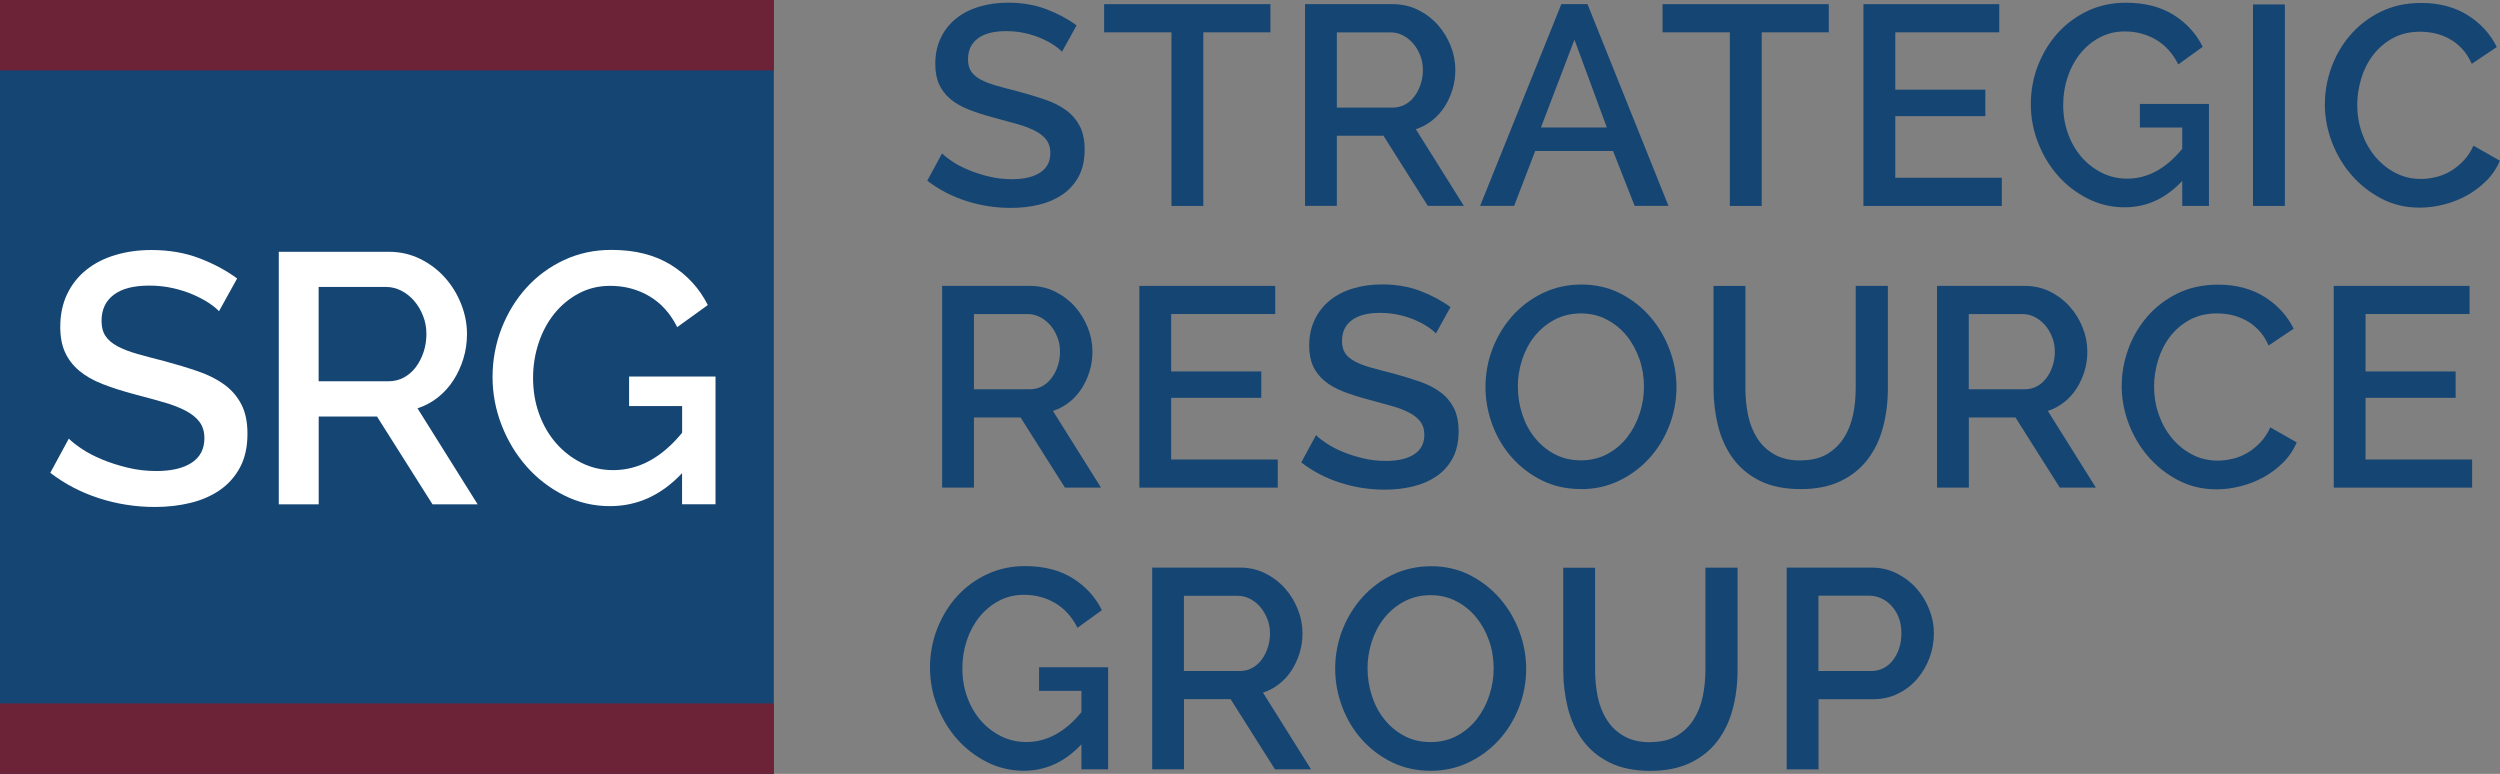
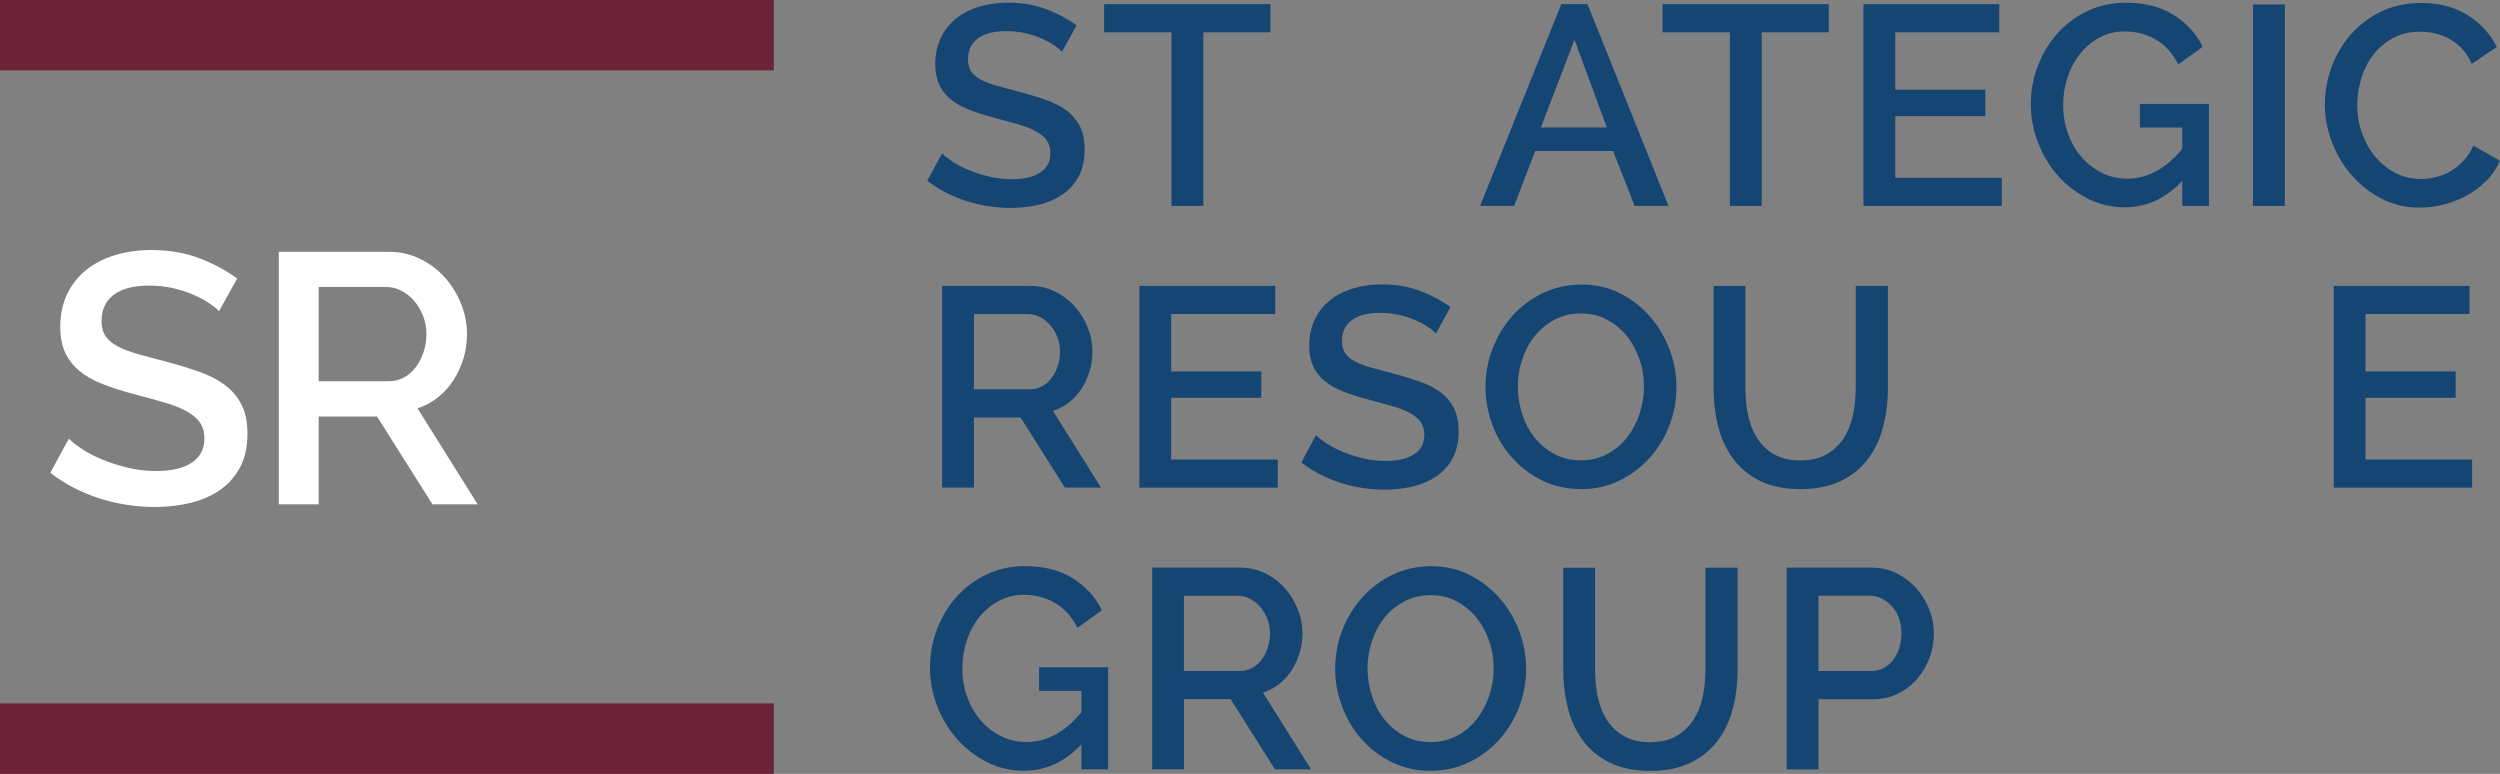
<svg xmlns="http://www.w3.org/2000/svg" id="Layer_1" data-name="Layer 1" viewBox="0 0 421.48 130.47">
  <rect x="0" y="0" width="421.48" height="130.47" fill="#808080" stroke="none" />
  <defs>
    <style>
      .cls-1 {
        fill: #154573;
      }

      .cls-1, .cls-2, .cls-3 {
        stroke-width: 0px;
      }

      .cls-2 {
        fill: #6c2338;
      }

      .cls-3 {
        fill: #fff;
      }
    </style>
  </defs>
-   <polygon class="cls-1" points="0 0 0 78.08 0 130.47 130.46 130.47 130.46 78.08 130.46 0 0 0" />
  <path class="cls-3" d="M36.92,52.47c-.4-.44-.98-.91-1.74-1.41-.76-.5-1.65-.97-2.67-1.41-1.02-.44-2.15-.8-3.39-1.08-1.24-.28-2.56-.42-3.96-.42-2.64,0-4.64.52-6,1.56-1.36,1.04-2.04,2.5-2.04,4.38,0,1.04.22,1.89.66,2.55.44.66,1.1,1.23,1.98,1.71.88.48,1.98.91,3.3,1.29,1.32.38,2.86.79,4.62,1.23,2.08.56,3.99,1.14,5.73,1.74,1.74.6,3.22,1.35,4.44,2.25,1.22.9,2.17,2.01,2.85,3.33.68,1.32,1.02,2.96,1.02,4.92,0,2.24-.42,4.14-1.26,5.7s-1.97,2.83-3.39,3.81c-1.42.98-3.07,1.7-4.95,2.16-1.88.46-3.88.69-6,.69-3.24,0-6.38-.49-9.42-1.47-3.04-.98-5.78-2.41-8.22-4.29l3.12-5.76c.52.52,1.26,1.1,2.22,1.74.96.64,2.09,1.23,3.39,1.77,1.3.54,2.73,1,4.29,1.38,1.56.38,3.18.57,4.86.57,2.56,0,4.55-.47,5.97-1.41,1.42-.94,2.13-2.31,2.13-4.11,0-1.08-.26-1.98-.78-2.7-.52-.72-1.28-1.35-2.28-1.89-1-.54-2.22-1.02-3.66-1.44-1.44-.42-3.08-.87-4.92-1.35-2.12-.56-3.97-1.15-5.55-1.77-1.58-.62-2.89-1.37-3.93-2.25-1.04-.88-1.83-1.91-2.37-3.09-.54-1.18-.81-2.61-.81-4.29,0-2.08.39-3.93,1.17-5.55.78-1.62,1.86-2.98,3.24-4.08,1.38-1.1,3.01-1.93,4.89-2.49,1.88-.56,3.9-.84,6.06-.84,2.96,0,5.65.46,8.07,1.38,2.42.92,4.55,2.06,6.39,3.42l-3.06,5.52Z" />
  <path class="cls-3" d="M53.72,64.28h11.75c.96,0,1.83-.21,2.61-.63.78-.42,1.45-1,2.01-1.74.56-.74,1-1.59,1.32-2.55.32-.96.48-1.98.48-3.06s-.19-2.1-.57-3.06c-.38-.96-.88-1.8-1.5-2.52-.62-.72-1.34-1.29-2.16-1.71-.82-.42-1.67-.63-2.55-.63h-11.39v15.89ZM47,85.03v-42.58h18.53c1.92,0,3.69.4,5.31,1.2,1.62.8,3.01,1.85,4.17,3.15,1.16,1.3,2.07,2.78,2.73,4.44.66,1.66.99,3.35.99,5.07,0,1.44-.2,2.82-.6,4.13-.4,1.32-.96,2.54-1.68,3.66s-1.6,2.09-2.64,2.91c-1.04.82-2.18,1.43-3.42,1.83l10.14,16.19h-7.61l-9.36-14.81h-9.83v14.81h-6.72Z" />
-   <path class="cls-3" d="M115.01,79.75c-3.48,3.72-7.54,5.58-12.17,5.58-2.76,0-5.35-.61-7.77-1.83-2.42-1.22-4.52-2.84-6.3-4.86-1.78-2.02-3.18-4.34-4.2-6.96-1.02-2.62-1.53-5.33-1.53-8.13s.51-5.61,1.53-8.22c1.02-2.6,2.42-4.88,4.2-6.84,1.78-1.96,3.89-3.51,6.33-4.65,2.44-1.14,5.1-1.71,7.97-1.71,4,0,7.35.85,10.08,2.55,2.72,1.7,4.78,3.95,6.18,6.75l-5.16,3.72c-1.16-2.32-2.73-4.06-4.71-5.22-1.98-1.16-4.17-1.74-6.57-1.74-1.96,0-3.74.43-5.34,1.29-1.6.86-2.97,2-4.11,3.42-1.14,1.42-2.02,3.07-2.64,4.95-.62,1.88-.93,3.84-.93,5.87,0,2.16.34,4.18,1.02,6.06.68,1.88,1.63,3.52,2.85,4.92,1.22,1.4,2.65,2.51,4.29,3.33s3.42,1.23,5.34,1.23c4.32,0,8.19-2.1,11.63-6.3v-4.5h-8.94v-4.98h14.57v21.53h-5.64v-5.28Z" />
  <rect class="cls-2" y="118.59" width="130.46" height="11.88" />
  <rect class="cls-2" width="130.46" height="11.87" />
  <path class="cls-1" d="M179.01,8.7c-.32-.35-.78-.73-1.39-1.13-.6-.4-1.32-.78-2.13-1.13s-1.72-.64-2.71-.86-2.04-.33-3.16-.33c-2.11,0-3.71.42-4.79,1.25-1.09.83-1.63,1.99-1.63,3.5,0,.83.18,1.51.53,2.04.35.53.88.98,1.58,1.36.7.38,1.58.73,2.63,1.03s2.28.63,3.69.98c1.66.45,3.19.91,4.58,1.39,1.39.48,2.57,1.08,3.55,1.8.98.72,1.73,1.6,2.28,2.66.54,1.05.82,2.36.82,3.93,0,1.79-.33,3.31-1,4.55-.67,1.25-1.58,2.26-2.71,3.04-1.14.78-2.45,1.36-3.95,1.72-1.5.37-3.1.55-4.79.55-2.59,0-5.1-.39-7.52-1.17-2.43-.78-4.62-1.92-6.56-3.42l2.49-4.6c.42.42,1,.88,1.77,1.39.77.51,1.67.98,2.71,1.41,1.04.43,2.18.8,3.43,1.1,1.24.3,2.54.45,3.88.45,2.05,0,3.64-.38,4.77-1.13,1.14-.75,1.7-1.84,1.7-3.28,0-.86-.21-1.58-.62-2.16-.42-.57-1.02-1.08-1.82-1.51s-1.77-.82-2.92-1.15c-1.15-.33-2.46-.69-3.93-1.08-1.69-.44-3.17-.92-4.43-1.41-1.26-.5-2.31-1.09-3.14-1.8-.83-.7-1.46-1.52-1.89-2.47-.43-.94-.65-2.08-.65-3.42,0-1.66.31-3.14.94-4.43.62-1.29,1.48-2.38,2.58-3.26,1.1-.88,2.4-1.54,3.91-1.99,1.5-.45,3.12-.67,4.84-.67,2.37,0,4.51.37,6.45,1.1,1.93.74,3.63,1.64,5.1,2.73l-2.44,4.41Z" />
  <polygon class="cls-1" points="214.18 5.45 202.87 5.45 202.87 34.72 197.5 34.72 197.5 5.45 186.15 5.45 186.15 .7 214.18 .7 214.18 5.45" />
-   <path class="cls-1" d="M225.39,18.14h9.39c.77,0,1.46-.17,2.08-.5.62-.33,1.16-.8,1.6-1.39.45-.59.8-1.27,1.05-2.04.26-.77.38-1.58.38-2.44s-.15-1.68-.46-2.44c-.3-.77-.7-1.44-1.2-2.01-.5-.58-1.07-1.03-1.72-1.36-.65-.33-1.33-.5-2.03-.5h-9.1v12.7ZM220.02,34.72V.7h14.8c1.53,0,2.94.32,4.24.96,1.29.64,2.4,1.48,3.33,2.52.93,1.04,1.65,2.22,2.18,3.55.53,1.32.79,2.67.79,4.05,0,1.15-.16,2.25-.48,3.3-.32,1.05-.77,2.03-1.34,2.92-.58.89-1.28,1.67-2.11,2.32-.83.65-1.74,1.14-2.73,1.46l8.1,12.93h-6.08l-7.48-11.83h-7.86v11.83h-5.37Z" />
  <path class="cls-1" d="M265.44,6.69l-5.65,14.8h11.11l-5.46-14.8ZM249.53,34.72L263.23.7h4.41l13.65,34.01h-5.7l-3.64-9.25h-13.13l-3.55,9.25h-5.75Z" />
  <polygon class="cls-1" points="308.32 5.45 297.01 5.45 297.01 34.72 291.64 34.72 291.64 5.45 280.29 5.45 280.29 .7 308.32 .7 308.32 5.45" />
  <polygon class="cls-1" points="337.49 29.97 337.49 34.72 314.16 34.72 314.16 .7 337.06 .7 337.06 5.45 319.53 5.45 319.53 15.12 334.71 15.12 334.71 19.58 319.53 19.58 319.53 29.97 337.49 29.97" />
  <path class="cls-1" d="M367.91,30.5c-2.78,2.97-6.02,4.45-9.73,4.45-2.2,0-4.27-.49-6.2-1.46-1.93-.98-3.61-2.27-5.03-3.88-1.42-1.61-2.54-3.46-3.35-5.56-.82-2.09-1.22-4.26-1.22-6.49s.4-4.49,1.22-6.56c.82-2.08,1.93-3.9,3.35-5.46,1.42-1.57,3.11-2.8,5.06-3.72,1.95-.91,4.07-1.36,6.37-1.36,3.19,0,5.88.68,8.05,2.04,2.17,1.36,3.82,3.15,4.93,5.39l-4.12,2.97c-.93-1.85-2.18-3.24-3.76-4.17-1.58-.92-3.33-1.39-5.25-1.39-1.57,0-2.99.34-4.26,1.03-1.28.69-2.37,1.6-3.28,2.73-.91,1.14-1.61,2.45-2.11,3.95-.5,1.5-.74,3.07-.74,4.7,0,1.72.27,3.34.82,4.84.54,1.5,1.3,2.81,2.27,3.93.97,1.12,2.12,2,3.43,2.66,1.31.65,2.73.98,4.26.98,3.45,0,6.54-1.68,9.29-5.03v-3.59h-7.14v-3.98h11.64v17.2h-4.5v-4.22Z" />
  <rect class="cls-1" x="379.84" y=".75" width="5.37" height="33.97" />
  <path class="cls-1" d="M391.96,17.47c0-2.04.37-4.08,1.1-6.11.74-2.03,1.8-3.85,3.19-5.46,1.39-1.61,3.09-2.92,5.1-3.91,2.01-.99,4.3-1.49,6.85-1.49,3.03,0,5.65.69,7.83,2.06,2.19,1.37,3.82,3.16,4.91,5.37l-4.22,2.83c-.45-1.02-1.01-1.88-1.68-2.59-.67-.7-1.4-1.26-2.18-1.67s-1.59-.71-2.42-.89c-.83-.18-1.65-.26-2.44-.26-1.72,0-3.25.36-4.58,1.08-1.32.72-2.43,1.67-3.33,2.85-.9,1.18-1.57,2.51-2.01,3.98s-.67,2.94-.67,4.4c0,1.66.26,3.24.79,4.75.53,1.5,1.27,2.83,2.23,3.98.96,1.15,2.09,2.07,3.4,2.75,1.31.69,2.75,1.03,4.31,1.03.8,0,1.63-.1,2.52-.31.88-.21,1.71-.54,2.49-1.01.78-.46,1.51-1.05,2.18-1.75.67-.7,1.23-1.55,1.67-2.54l4.46,2.54c-.55,1.28-1.3,2.41-2.28,3.38-.97.97-2.07,1.8-3.28,2.47-1.22.67-2.51,1.18-3.88,1.53-1.37.35-2.73.53-4.07.53-2.37,0-4.52-.51-6.47-1.53-1.95-1.02-3.64-2.35-5.06-4-1.42-1.64-2.52-3.51-3.31-5.6-.78-2.09-1.17-4.22-1.17-6.4" />
  <path class="cls-1" d="M164.21,65.63h9.39c.77,0,1.46-.17,2.08-.5s1.16-.8,1.6-1.39c.45-.59.8-1.27,1.05-2.04.26-.77.38-1.58.38-2.44s-.15-1.68-.46-2.44c-.3-.77-.7-1.44-1.2-2.01-.5-.57-1.07-1.03-1.72-1.36-.65-.33-1.33-.5-2.03-.5h-9.1v12.7ZM158.84,82.21v-34.01h14.8c1.53,0,2.95.32,4.24.96,1.29.64,2.4,1.48,3.33,2.52.93,1.04,1.65,2.22,2.18,3.55.53,1.32.79,2.67.79,4.05,0,1.15-.16,2.25-.48,3.3-.32,1.05-.77,2.03-1.34,2.92-.58.89-1.28,1.67-2.11,2.32-.83.65-1.74,1.14-2.73,1.46l8.1,12.93h-6.08l-7.48-11.83h-7.86v11.83h-5.37Z" />
  <polygon class="cls-1" points="215.42 77.47 215.42 82.21 192.09 82.21 192.09 48.2 214.99 48.2 214.99 52.94 197.45 52.94 197.45 62.62 212.64 62.62 212.64 67.07 197.45 67.07 197.45 77.47 215.42 77.47" />
  <path class="cls-1" d="M242.06,56.2c-.32-.35-.78-.73-1.39-1.13-.6-.4-1.32-.78-2.13-1.13-.82-.35-1.72-.64-2.71-.86-.99-.22-2.04-.33-3.16-.33-2.11,0-3.71.42-4.79,1.25-1.09.83-1.63,1.99-1.63,3.5,0,.83.18,1.51.53,2.04s.88.98,1.58,1.36c.7.38,1.58.73,2.63,1.03,1.05.3,2.28.63,3.69.98,1.66.45,3.19.91,4.58,1.39,1.39.48,2.57,1.08,3.55,1.8.98.72,1.73,1.6,2.28,2.66.54,1.05.82,2.36.82,3.93,0,1.79-.33,3.3-1,4.55-.67,1.25-1.58,2.26-2.71,3.04-1.14.78-2.45,1.36-3.95,1.72-1.5.37-3.1.55-4.79.55-2.59,0-5.1-.39-7.52-1.17-2.43-.78-4.62-1.92-6.56-3.42l2.49-4.6c.42.42,1,.88,1.77,1.39.77.51,1.67.98,2.71,1.41,1.04.43,2.18.8,3.43,1.1,1.24.3,2.54.45,3.88.45,2.05,0,3.64-.38,4.77-1.13,1.14-.75,1.7-1.84,1.7-3.28,0-.86-.21-1.58-.62-2.16-.42-.57-1.02-1.08-1.82-1.51-.8-.43-1.77-.82-2.92-1.15-1.15-.33-2.46-.69-3.93-1.08-1.69-.44-3.17-.92-4.43-1.41-1.26-.5-2.31-1.09-3.14-1.8-.83-.7-1.46-1.52-1.9-2.47-.43-.94-.65-2.08-.65-3.42,0-1.66.31-3.14.94-4.43.62-1.29,1.48-2.38,2.58-3.26,1.1-.88,2.4-1.54,3.91-1.99,1.5-.45,3.12-.67,4.84-.67,2.37,0,4.51.37,6.45,1.1,1.93.74,3.63,1.64,5.1,2.73l-2.44,4.41Z" />
  <path class="cls-1" d="M255.9,65.2c0,1.6.25,3.15.74,4.65.49,1.5,1.2,2.83,2.13,3.97.93,1.15,2.04,2.07,3.35,2.76,1.31.69,2.78,1.03,4.41,1.03s3.15-.36,4.48-1.08c1.32-.72,2.44-1.67,3.35-2.85.91-1.18,1.6-2.51,2.08-3.98.48-1.47.72-2.97.72-4.5,0-1.63-.25-3.19-.77-4.67s-1.23-2.79-2.16-3.93c-.92-1.13-2.04-2.04-3.35-2.73-1.31-.69-2.76-1.03-4.36-1.03s-3.15.36-4.48,1.08c-1.32.72-2.44,1.66-3.35,2.8-.91,1.15-1.6,2.47-2.08,3.95-.48,1.49-.72,3-.72,4.53M266.49,82.45c-2.39,0-4.58-.49-6.54-1.46-1.96-.97-3.66-2.27-5.08-3.88-1.42-1.61-2.52-3.46-3.28-5.53-.77-2.08-1.15-4.2-1.15-6.37s.41-4.44,1.22-6.51c.82-2.08,1.94-3.91,3.38-5.51,1.44-1.59,3.15-2.87,5.13-3.81,1.98-.94,4.14-1.41,6.47-1.41s4.58.5,6.54,1.51c1.96,1.01,3.65,2.32,5.05,3.95,1.41,1.63,2.49,3.48,3.26,5.54.77,2.06,1.15,4.16,1.15,6.3,0,2.27-.41,4.44-1.22,6.52-.81,2.08-1.94,3.91-3.38,5.49-1.44,1.58-3.14,2.84-5.1,3.78-1.96.94-4.11,1.41-6.44,1.41" />
  <path class="cls-1" d="M303.57,77.61c1.79,0,3.27-.35,4.45-1.05,1.18-.7,2.13-1.62,2.85-2.75.72-1.13,1.23-2.43,1.54-3.88.3-1.45.45-2.95.45-4.48v-17.25h5.42v17.25c0,2.33-.27,4.53-.82,6.59-.54,2.06-1.41,3.86-2.59,5.41s-2.7,2.77-4.58,3.67c-1.87.89-4.11,1.34-6.73,1.34s-5.01-.47-6.88-1.41c-1.87-.94-3.38-2.2-4.53-3.78-1.15-1.58-1.98-3.39-2.49-5.44-.51-2.04-.77-4.17-.77-6.37v-17.25h5.37v17.25c0,1.56.15,3.07.45,4.53.3,1.45.82,2.75,1.54,3.88.72,1.14,1.67,2.04,2.88,2.73,1.2.69,2.67,1.03,4.43,1.03" />
-   <path class="cls-1" d="M331.93,65.63h9.39c.77,0,1.46-.17,2.08-.5.62-.33,1.16-.8,1.6-1.39.45-.59.8-1.27,1.05-2.04.26-.77.38-1.58.38-2.44s-.15-1.68-.46-2.44c-.3-.77-.7-1.44-1.2-2.01-.5-.57-1.07-1.03-1.72-1.36-.65-.33-1.33-.5-2.03-.5h-9.1v12.7ZM326.57,82.21v-34.01h14.8c1.53,0,2.95.32,4.24.96,1.29.64,2.4,1.48,3.33,2.52.93,1.04,1.65,2.22,2.18,3.55.53,1.32.79,2.67.79,4.05,0,1.15-.16,2.25-.48,3.3-.32,1.05-.77,2.03-1.34,2.92-.58.89-1.28,1.67-2.11,2.32-.83.65-1.74,1.14-2.73,1.46l8.1,12.93h-6.08l-7.48-11.83h-7.86v11.83h-5.37Z" />
-   <path class="cls-1" d="M357.71,64.96c0-2.04.37-4.08,1.1-6.11.74-2.03,1.8-3.85,3.19-5.46s3.09-2.92,5.1-3.91c2.01-.99,4.3-1.49,6.85-1.49,3.03,0,5.65.69,7.83,2.06,2.19,1.37,3.82,3.16,4.91,5.37l-4.22,2.83c-.45-1.02-1.01-1.88-1.68-2.59-.67-.7-1.4-1.26-2.18-1.67-.78-.42-1.59-.71-2.42-.89-.83-.18-1.65-.26-2.44-.26-1.72,0-3.25.36-4.58,1.08-1.32.72-2.43,1.67-3.33,2.85-.9,1.18-1.57,2.51-2.01,3.98-.45,1.47-.67,2.94-.67,4.4,0,1.66.26,3.24.79,4.75.53,1.5,1.27,2.83,2.23,3.98.96,1.15,2.09,2.07,3.4,2.75,1.31.69,2.75,1.03,4.31,1.03.8,0,1.63-.1,2.52-.31.88-.21,1.71-.54,2.49-1.01.78-.46,1.51-1.05,2.18-1.75.67-.7,1.23-1.55,1.67-2.54l4.46,2.54c-.55,1.28-1.3,2.41-2.28,3.38-.97.97-2.07,1.8-3.28,2.47-1.22.67-2.51,1.18-3.88,1.53-1.37.35-2.73.53-4.07.53-2.37,0-4.52-.51-6.47-1.53-1.95-1.02-3.64-2.35-5.06-4-1.42-1.64-2.52-3.51-3.31-5.6-.78-2.09-1.17-4.22-1.17-6.4" />
  <polygon class="cls-1" points="416.78 77.47 416.78 82.21 393.45 82.21 393.45 48.2 416.35 48.2 416.35 52.94 398.81 52.94 398.81 62.62 414 62.62 414 67.07 398.81 67.07 398.81 77.47 416.78 77.47" />
  <path class="cls-1" d="M182.32,125.49c-2.78,2.97-6.02,4.45-9.73,4.45-2.2,0-4.27-.49-6.2-1.46-1.93-.98-3.61-2.27-5.03-3.88-1.42-1.61-2.54-3.46-3.35-5.56-.82-2.09-1.22-4.26-1.22-6.49s.4-4.49,1.22-6.56c.82-2.08,1.93-3.9,3.35-5.47,1.42-1.56,3.11-2.8,5.06-3.71,1.95-.91,4.07-1.37,6.37-1.37,3.19,0,5.88.68,8.05,2.04,2.17,1.36,3.82,3.15,4.93,5.39l-4.12,2.97c-.93-1.85-2.18-3.24-3.76-4.17-1.58-.92-3.33-1.39-5.25-1.39-1.57,0-2.99.34-4.26,1.03-1.28.69-2.37,1.6-3.28,2.73-.91,1.14-1.61,2.45-2.11,3.95-.5,1.5-.74,3.07-.74,4.7,0,1.72.27,3.34.82,4.84.54,1.5,1.3,2.81,2.27,3.93.97,1.12,2.12,2,3.43,2.66,1.31.65,2.73.98,4.26.98,3.45,0,6.54-1.68,9.29-5.03v-3.59h-7.14v-3.98h11.64v17.2h-4.5v-4.22Z" />
  <path class="cls-1" d="M199.61,113.13h9.39c.77,0,1.46-.17,2.08-.5.62-.33,1.16-.8,1.6-1.39.45-.59.8-1.27,1.05-2.04.26-.77.38-1.58.38-2.44s-.15-1.68-.46-2.44-.7-1.44-1.2-2.01c-.5-.57-1.07-1.03-1.72-1.36-.65-.33-1.33-.5-2.03-.5h-9.1v12.7ZM194.25,129.7v-34.01h14.8c1.53,0,2.94.32,4.24.96,1.29.64,2.4,1.48,3.33,2.52.93,1.04,1.65,2.22,2.18,3.55.53,1.32.79,2.67.79,4.05,0,1.15-.16,2.25-.48,3.3-.32,1.05-.77,2.03-1.34,2.92-.58.89-1.28,1.67-2.11,2.32-.83.65-1.74,1.14-2.73,1.46l8.1,12.93h-6.08l-7.48-11.83h-7.86v11.83h-5.37Z" />
  <path class="cls-1" d="M230.56,112.7c0,1.6.25,3.15.74,4.65.49,1.5,1.2,2.83,2.13,3.97.93,1.15,2.04,2.07,3.35,2.76,1.31.69,2.78,1.03,4.41,1.03s3.15-.36,4.48-1.08c1.32-.72,2.44-1.67,3.35-2.85.91-1.18,1.6-2.51,2.08-3.98.48-1.47.72-2.97.72-4.5,0-1.63-.25-3.19-.77-4.67-.51-1.48-1.23-2.79-2.16-3.93-.92-1.13-2.04-2.04-3.35-2.73-1.31-.69-2.76-1.03-4.36-1.03s-3.15.36-4.48,1.08c-1.32.72-2.44,1.65-3.35,2.8-.91,1.15-1.6,2.47-2.08,3.95-.48,1.49-.72,3-.72,4.53M241.15,129.94c-2.39,0-4.58-.49-6.54-1.46-1.96-.97-3.66-2.27-5.08-3.88-1.42-1.61-2.52-3.46-3.28-5.53-.77-2.08-1.15-4.2-1.15-6.37s.41-4.44,1.22-6.51c.82-2.08,1.94-3.91,3.38-5.51,1.44-1.59,3.15-2.87,5.13-3.81,1.98-.94,4.14-1.41,6.47-1.41s4.58.5,6.54,1.51c1.96,1.01,3.65,2.33,5.05,3.95,1.41,1.63,2.49,3.48,3.26,5.54.77,2.06,1.15,4.16,1.15,6.3,0,2.27-.41,4.44-1.22,6.51-.81,2.08-1.94,3.91-3.38,5.49-1.44,1.58-3.14,2.84-5.1,3.78-1.96.94-4.11,1.41-6.44,1.41" />
  <path class="cls-1" d="M278.23,125.11c1.79,0,3.27-.35,4.45-1.05,1.18-.7,2.13-1.62,2.85-2.75.72-1.14,1.23-2.43,1.54-3.88.3-1.45.45-2.95.45-4.48v-17.25h5.42v17.25c0,2.33-.27,4.53-.82,6.59-.54,2.06-1.41,3.86-2.59,5.41s-2.7,2.77-4.58,3.67c-1.87.89-4.11,1.34-6.73,1.34s-5.01-.47-6.88-1.41c-1.87-.94-3.38-2.2-4.53-3.78-1.15-1.58-1.98-3.39-2.49-5.44-.51-2.04-.77-4.17-.77-6.37v-17.25h5.37v17.25c0,1.56.15,3.07.45,4.53.3,1.45.82,2.75,1.54,3.88.72,1.14,1.67,2.04,2.88,2.73,1.2.69,2.67,1.03,4.43,1.03" />
  <path class="cls-1" d="M306.59,113.13h8.86c.77,0,1.46-.16,2.08-.48.62-.32,1.16-.77,1.6-1.34.45-.57.8-1.25,1.05-2.01.26-.77.38-1.61.38-2.54s-.14-1.82-.43-2.59c-.29-.77-.69-1.43-1.2-1.99-.51-.56-1.09-.99-1.75-1.3-.65-.3-1.33-.45-2.03-.45h-8.58v12.7ZM301.22,129.7v-34.01h14.28c1.53,0,2.95.32,4.24.96,1.29.64,2.4,1.48,3.33,2.52.93,1.04,1.65,2.22,2.18,3.55.53,1.32.79,2.67.79,4.05s-.25,2.82-.74,4.14c-.5,1.32-1.19,2.51-2.09,3.55-.89,1.04-1.97,1.87-3.23,2.49-1.26.62-2.66.93-4.19.93h-9.2v11.83h-5.37Z" />
</svg>